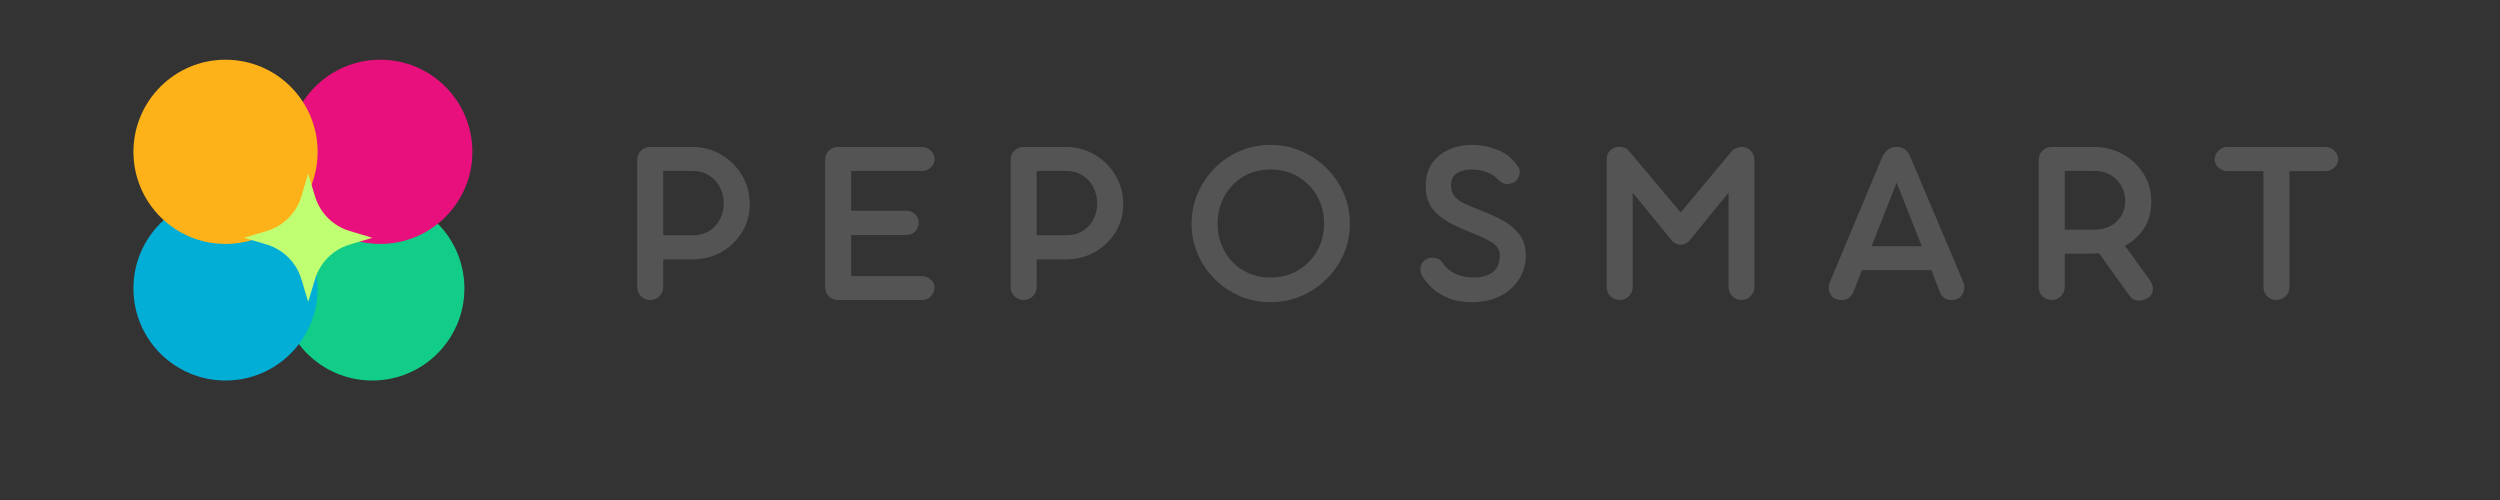
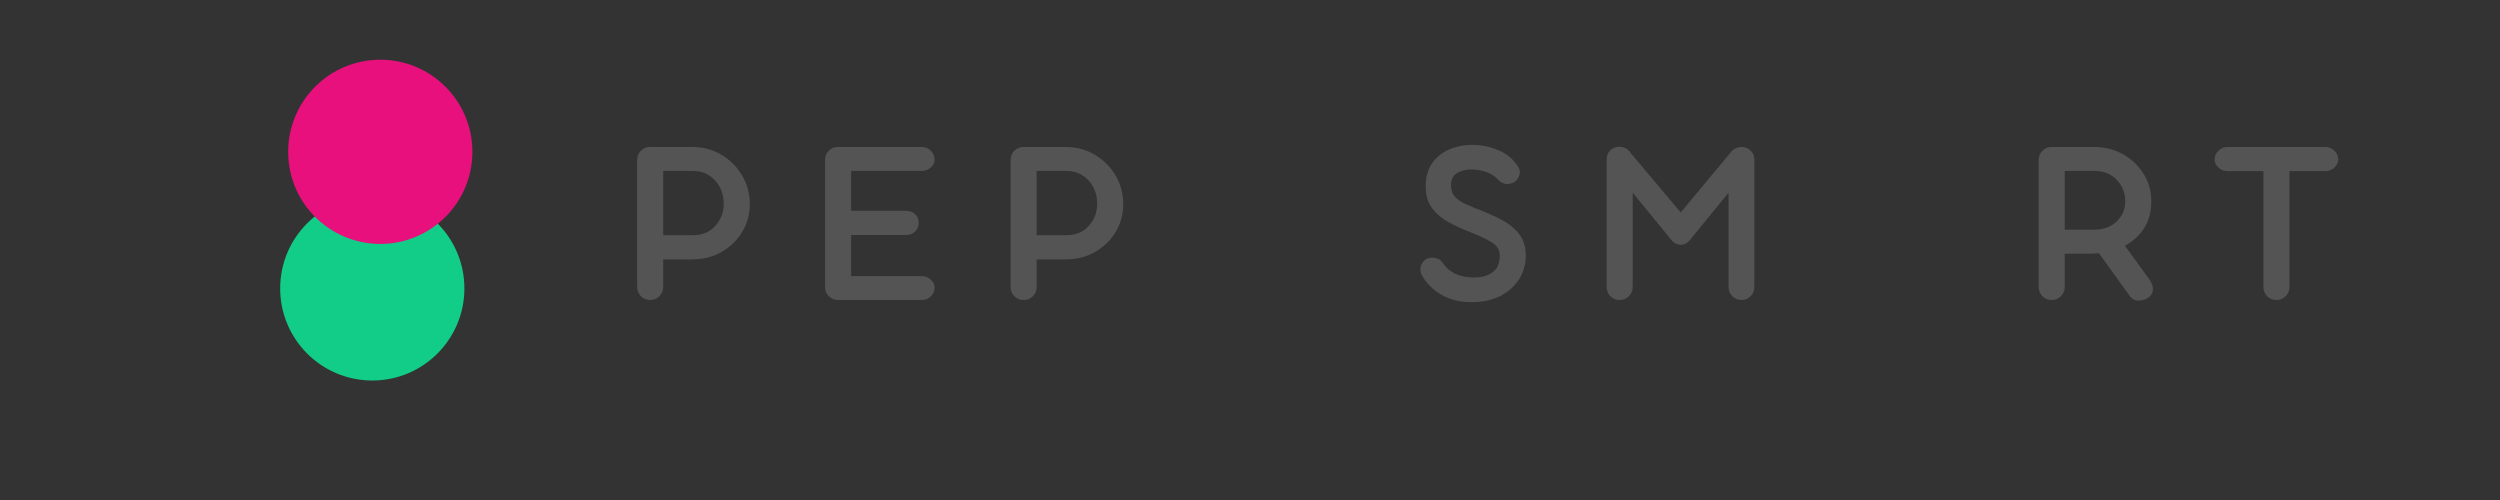
<svg xmlns="http://www.w3.org/2000/svg" width="500" zoomAndPan="magnify" viewBox="0 0 375 75" height="100" preserveAspectRatio="xMidYMid meet" version="1.0">
  <rect x="0" y="0" width="375" height="75" fill="#333333" stroke="none" />
  <defs>
    <g />
    <clipPath id="9041bbfca6">
      <path d="M 42.027 29.449 L 69.66 29.449 L 69.66 57.078 L 42.027 57.078 Z M 42.027 29.449 " clip-rule="nonzero" />
    </clipPath>
    <clipPath id="42c1a57fa8">
      <path d="M 55.844 29.449 C 48.215 29.449 42.027 35.633 42.027 43.266 C 42.027 50.895 48.215 57.078 55.844 57.078 C 63.473 57.078 69.66 50.895 69.66 43.266 C 69.66 35.633 63.473 29.449 55.844 29.449 Z M 55.844 29.449 " clip-rule="nonzero" />
    </clipPath>
    <clipPath id="b701c06bd4">
      <path d="M 43.227 8.957 L 70.859 8.957 L 70.859 36.59 L 43.227 36.59 Z M 43.227 8.957 " clip-rule="nonzero" />
    </clipPath>
    <clipPath id="c0616c6f81">
      <path d="M 57.043 8.957 C 49.414 8.957 43.227 15.145 43.227 22.773 C 43.227 30.402 49.414 36.59 57.043 36.59 C 64.672 36.59 70.859 30.402 70.859 22.773 C 70.859 15.145 64.672 8.957 57.043 8.957 Z M 57.043 8.957 " clip-rule="nonzero" />
    </clipPath>
    <clipPath id="3f25af0117">
-       <path d="M 20.016 29.449 L 47.645 29.449 L 47.645 57.078 L 20.016 57.078 Z M 20.016 29.449 " clip-rule="nonzero" />
-     </clipPath>
+       </clipPath>
    <clipPath id="f5a10934e6">
      <path d="M 33.828 29.449 C 26.199 29.449 20.016 35.633 20.016 43.266 C 20.016 50.895 26.199 57.078 33.828 57.078 C 41.461 57.078 47.645 50.895 47.645 43.266 C 47.645 35.633 41.461 29.449 33.828 29.449 Z M 33.828 29.449 " clip-rule="nonzero" />
    </clipPath>
    <clipPath id="4e0c4381f6">
      <path d="M 20.016 8.957 L 47.645 8.957 L 47.645 36.59 L 20.016 36.59 Z M 20.016 8.957 " clip-rule="nonzero" />
    </clipPath>
    <clipPath id="a406cbedb7">
-       <path d="M 33.828 8.957 C 26.199 8.957 20.016 15.145 20.016 22.773 C 20.016 30.402 26.199 36.59 33.828 36.59 C 41.461 36.59 47.645 30.402 47.645 22.773 C 47.645 15.145 41.461 8.957 33.828 8.957 Z M 33.828 8.957 " clip-rule="nonzero" />
-     </clipPath>
+       </clipPath>
    <clipPath id="f994b4854c">
-       <path d="M 36.621 26.059 L 56 26.059 L 56 45.559 L 36.621 45.559 Z M 36.621 26.059 " clip-rule="nonzero" />
-     </clipPath>
+       </clipPath>
  </defs>
  <g clip-path="url(#9041bbfca6)">
    <g clip-path="url(#42c1a57fa8)">
      <path fill="#11cd88" d="M 42.027 29.449 L 69.66 29.449 L 69.66 57.078 L 42.027 57.078 Z M 42.027 29.449 " fill-opacity="1" fill-rule="nonzero" />
    </g>
  </g>
  <g fill="#545454" fill-opacity="1">
    <g transform="translate(92.92, 44.999)">
      <g>
        <path d="M 4.594 0 C 4.062 0 3.602 -0.188 3.219 -0.562 C 2.844 -0.945 2.656 -1.406 2.656 -1.938 L 2.656 -21.016 C 2.656 -21.566 2.844 -22.023 3.219 -22.391 C 3.602 -22.766 4.062 -22.953 4.594 -22.953 L 10.938 -22.953 C 12.539 -22.953 13.992 -22.562 15.297 -21.781 C 16.598 -21.008 17.629 -19.977 18.391 -18.688 C 19.16 -17.395 19.547 -15.957 19.547 -14.375 C 19.547 -12.82 19.156 -11.414 18.375 -10.156 C 17.602 -8.906 16.57 -7.914 15.281 -7.188 C 13.988 -6.457 12.539 -6.094 10.938 -6.094 L 6.562 -6.094 L 6.562 -1.938 C 6.562 -1.406 6.367 -0.945 5.984 -0.562 C 5.609 -0.188 5.145 0 4.594 0 Z M 6.562 -19.359 L 6.562 -9.719 L 11.016 -9.719 C 12.422 -9.719 13.539 -10.18 14.375 -11.109 C 15.219 -12.047 15.641 -13.172 15.641 -14.484 C 15.641 -15.367 15.445 -16.18 15.062 -16.922 C 14.676 -17.66 14.133 -18.25 13.438 -18.688 C 12.75 -19.133 11.941 -19.359 11.016 -19.359 Z M 6.562 -19.359 " />
      </g>
    </g>
  </g>
  <g fill="#545454" fill-opacity="1">
    <g transform="translate(121.108, 44.999)">
      <g>
        <path d="M 17.141 0 L 4.484 0 C 3.953 -0.051 3.516 -0.254 3.172 -0.609 C 2.828 -0.961 2.656 -1.406 2.656 -1.938 L 2.656 -21.016 C 2.656 -21.566 2.836 -22.023 3.203 -22.391 C 3.578 -22.766 4.039 -22.953 4.594 -22.953 L 17.141 -22.953 C 17.691 -22.953 18.148 -22.766 18.516 -22.391 C 18.891 -22.023 19.078 -21.566 19.078 -21.016 C 19.078 -20.609 18.891 -20.227 18.516 -19.875 C 18.148 -19.531 17.691 -19.359 17.141 -19.359 L 6.562 -19.359 L 6.562 -13.375 L 14.844 -13.375 C 15.395 -13.375 15.844 -13.195 16.188 -12.844 C 16.531 -12.5 16.703 -12.094 16.703 -11.625 C 16.703 -11.113 16.531 -10.672 16.188 -10.297 C 15.844 -9.93 15.395 -9.75 14.844 -9.75 L 6.562 -9.75 L 6.562 -3.578 L 17.141 -3.578 C 17.691 -3.578 18.148 -3.398 18.516 -3.047 C 18.891 -2.691 19.078 -2.312 19.078 -1.906 C 19.078 -1.375 18.891 -0.922 18.516 -0.547 C 18.148 -0.18 17.691 0 17.141 0 Z M 17.141 0 " />
      </g>
    </g>
  </g>
  <g fill="#545454" fill-opacity="1">
    <g transform="translate(148.937, 44.999)">
      <g>
        <path d="M 4.594 0 C 4.062 0 3.602 -0.188 3.219 -0.562 C 2.844 -0.945 2.656 -1.406 2.656 -1.938 L 2.656 -21.016 C 2.656 -21.566 2.844 -22.023 3.219 -22.391 C 3.602 -22.766 4.062 -22.953 4.594 -22.953 L 10.938 -22.953 C 12.539 -22.953 13.992 -22.562 15.297 -21.781 C 16.598 -21.008 17.629 -19.977 18.391 -18.688 C 19.16 -17.395 19.547 -15.957 19.547 -14.375 C 19.547 -12.82 19.156 -11.414 18.375 -10.156 C 17.602 -8.906 16.57 -7.914 15.281 -7.188 C 13.988 -6.457 12.539 -6.094 10.938 -6.094 L 6.562 -6.094 L 6.562 -1.938 C 6.562 -1.406 6.367 -0.945 5.984 -0.562 C 5.609 -0.188 5.145 0 4.594 0 Z M 6.562 -19.359 L 6.562 -9.719 L 11.016 -9.719 C 12.422 -9.719 13.539 -10.18 14.375 -11.109 C 15.219 -12.047 15.641 -13.172 15.641 -14.484 C 15.641 -15.367 15.445 -16.18 15.062 -16.922 C 14.676 -17.66 14.133 -18.25 13.438 -18.688 C 12.75 -19.133 11.941 -19.359 11.016 -19.359 Z M 6.562 -19.359 " />
      </g>
    </g>
  </g>
  <g fill="#545454" fill-opacity="1">
    <g transform="translate(177.125, 44.999)">
      <g>
-         <path d="M 13.453 0.328 C 11.828 0.328 10.301 0.023 8.875 -0.578 C 7.445 -1.191 6.191 -2.035 5.109 -3.109 C 4.023 -4.191 3.172 -5.441 2.547 -6.859 C 1.922 -8.285 1.609 -9.812 1.609 -11.438 C 1.609 -13.062 1.922 -14.594 2.547 -16.031 C 3.172 -17.469 4.023 -18.727 5.109 -19.812 C 6.191 -20.895 7.445 -21.738 8.875 -22.344 C 10.301 -22.957 11.828 -23.266 13.453 -23.266 C 15.078 -23.266 16.598 -22.957 18.016 -22.344 C 19.441 -21.738 20.707 -20.895 21.812 -19.812 C 22.926 -18.727 23.797 -17.469 24.422 -16.031 C 25.047 -14.594 25.359 -13.062 25.359 -11.438 C 25.359 -9.812 25.047 -8.285 24.422 -6.859 C 23.797 -5.441 22.926 -4.191 21.812 -3.109 C 20.707 -2.035 19.441 -1.191 18.016 -0.578 C 16.598 0.023 15.078 0.328 13.453 0.328 Z M 13.453 -3.375 C 14.984 -3.375 16.348 -3.723 17.547 -4.422 C 18.754 -5.129 19.711 -6.094 20.422 -7.312 C 21.129 -8.531 21.484 -9.906 21.484 -11.438 C 21.484 -12.988 21.129 -14.379 20.422 -15.609 C 19.711 -16.848 18.754 -17.816 17.547 -18.516 C 16.348 -19.223 14.984 -19.578 13.453 -19.578 C 11.941 -19.578 10.586 -19.223 9.391 -18.516 C 8.203 -17.816 7.258 -16.848 6.562 -15.609 C 5.863 -14.379 5.516 -12.988 5.516 -11.438 C 5.516 -9.906 5.863 -8.531 6.562 -7.312 C 7.258 -6.094 8.203 -5.129 9.391 -4.422 C 10.586 -3.723 11.941 -3.375 13.453 -3.375 Z M 13.453 -3.375 " />
-       </g>
+         </g>
    </g>
  </g>
  <g fill="#545454" fill-opacity="1">
    <g transform="translate(211.839, 44.999)">
      <g>
        <path d="M 8.922 0.328 C 7.68 0.328 6.57 0.145 5.594 -0.219 C 4.613 -0.594 3.785 -1.078 3.109 -1.672 C 2.441 -2.273 1.922 -2.891 1.547 -3.516 C 1.273 -3.941 1.172 -4.375 1.234 -4.812 C 1.297 -5.258 1.484 -5.625 1.797 -5.906 C 2.109 -6.195 2.5 -6.344 2.969 -6.344 C 3.238 -6.344 3.516 -6.297 3.797 -6.203 C 4.086 -6.109 4.375 -5.859 4.656 -5.453 C 5.039 -4.848 5.629 -4.348 6.422 -3.953 C 7.211 -3.566 8.18 -3.375 9.328 -3.375 C 10.398 -3.375 11.301 -3.629 12.031 -4.141 C 12.758 -4.648 13.125 -5.492 13.125 -6.672 C 13.125 -7.504 12.723 -8.164 11.922 -8.656 C 11.117 -9.145 10.035 -9.656 8.672 -10.188 C 7.504 -10.633 6.41 -11.141 5.391 -11.703 C 4.379 -12.266 3.562 -12.969 2.938 -13.812 C 2.32 -14.664 2.016 -15.75 2.016 -17.062 C 2.016 -18.406 2.32 -19.535 2.938 -20.453 C 3.562 -21.379 4.406 -22.078 5.469 -22.547 C 6.531 -23.023 7.707 -23.266 9 -23.266 C 10.406 -23.266 11.742 -22.984 13.016 -22.422 C 14.285 -21.867 15.254 -21.031 15.922 -19.906 C 16.141 -19.539 16.191 -19.164 16.078 -18.781 C 15.973 -18.406 15.801 -18.109 15.562 -17.891 C 15.301 -17.629 14.914 -17.469 14.406 -17.406 C 13.906 -17.344 13.414 -17.539 12.938 -18 C 12.438 -18.551 11.828 -18.953 11.109 -19.203 C 10.398 -19.453 9.613 -19.578 8.75 -19.578 C 8.008 -19.578 7.332 -19.395 6.719 -19.031 C 6.113 -18.676 5.812 -18.055 5.812 -17.172 C 5.812 -16.504 6 -15.953 6.375 -15.516 C 6.758 -15.086 7.234 -14.742 7.797 -14.484 C 8.359 -14.223 8.906 -13.984 9.438 -13.766 C 10.863 -13.242 12.148 -12.68 13.297 -12.078 C 14.453 -11.484 15.363 -10.754 16.031 -9.891 C 16.695 -9.035 17.031 -7.961 17.031 -6.672 C 17.031 -5.328 16.68 -4.125 15.984 -3.062 C 15.297 -2 14.344 -1.164 13.125 -0.562 C 11.906 0.031 10.504 0.328 8.922 0.328 Z M 8.922 0.328 " />
      </g>
    </g>
  </g>
  <g fill="#545454" fill-opacity="1">
    <g transform="translate(238.342, 44.999)">
      <g>
        <path d="M 4.594 0 C 4.062 0 3.602 -0.188 3.219 -0.562 C 2.844 -0.945 2.656 -1.406 2.656 -1.938 L 2.656 -21.047 C 2.656 -21.648 2.844 -22.125 3.219 -22.469 C 3.602 -22.812 4.047 -22.984 4.547 -22.984 C 4.816 -22.984 5.078 -22.938 5.328 -22.844 C 5.578 -22.75 5.797 -22.594 5.984 -22.375 L 13.766 -13.125 L 21.484 -22.406 C 21.723 -22.602 21.969 -22.742 22.219 -22.828 C 22.469 -22.91 22.688 -22.953 22.875 -22.953 C 23.426 -22.953 23.883 -22.77 24.25 -22.406 C 24.625 -22.051 24.812 -21.598 24.812 -21.047 L 24.812 -1.938 C 24.812 -1.406 24.625 -0.945 24.25 -0.562 C 23.883 -0.188 23.426 0 22.875 0 C 22.352 0 21.898 -0.188 21.516 -0.562 C 21.129 -0.945 20.938 -1.406 20.938 -1.938 L 20.938 -16.094 L 15.031 -8.859 C 14.645 -8.473 14.223 -8.281 13.766 -8.281 C 13.316 -8.281 12.891 -8.473 12.484 -8.859 L 6.562 -16.094 L 6.562 -1.938 C 6.562 -1.406 6.367 -0.945 5.984 -0.562 C 5.609 -0.188 5.145 0 4.594 0 Z M 4.594 0 " />
      </g>
    </g>
  </g>
  <g fill="#545454" fill-opacity="1">
    <g transform="translate(273.558, 44.999)">
      <g>
-         <path d="M 13.125 -21.156 L 20.906 -2.766 C 21.094 -2.379 21.145 -1.969 21.062 -1.531 C 20.977 -1.102 20.781 -0.738 20.469 -0.438 C 20.164 -0.145 19.75 0 19.219 0 C 18.832 0.02 18.469 -0.07 18.125 -0.281 C 17.781 -0.5 17.547 -0.801 17.422 -1.188 L 16.141 -4.484 L 5.734 -4.484 L 4.453 -1.188 C 4.285 -0.801 4.047 -0.504 3.734 -0.297 C 3.422 -0.098 3.062 0 2.656 0 C 1.883 0 1.336 -0.285 1.016 -0.859 C 0.691 -1.43 0.664 -2.051 0.938 -2.719 L 8.641 -21.125 C 8.828 -21.645 9.109 -22.078 9.484 -22.422 C 9.859 -22.773 10.332 -22.953 10.906 -22.953 C 11.477 -22.953 11.926 -22.816 12.25 -22.547 C 12.57 -22.285 12.863 -21.82 13.125 -21.156 Z M 10.938 -17.609 L 7.172 -8.062 L 14.703 -8.062 Z M 10.938 -17.609 " />
-       </g>
+         </g>
    </g>
  </g>
  <g fill="#545454" fill-opacity="1">
    <g transform="translate(303.145, 44.999)">
      <g>
        <path d="M 15.594 -8.141 L 19.188 -3.188 C 19.613 -2.613 19.816 -2.078 19.797 -1.578 C 19.773 -1.078 19.562 -0.68 19.156 -0.391 C 18.719 -0.078 18.219 0.082 17.656 0.094 C 17.094 0.102 16.625 -0.156 16.25 -0.688 L 11.688 -7.031 C 11.477 -7.008 11.258 -6.988 11.031 -6.969 C 10.801 -6.957 10.578 -6.953 10.359 -6.953 L 6.562 -6.953 L 6.562 -1.938 C 6.562 -1.406 6.367 -0.945 5.984 -0.562 C 5.609 -0.188 5.145 0 4.594 0 C 4.062 0 3.602 -0.188 3.219 -0.562 C 2.844 -0.945 2.656 -1.406 2.656 -1.938 L 2.656 -21.016 C 2.656 -21.566 2.844 -22.023 3.219 -22.391 C 3.602 -22.766 4.062 -22.953 4.594 -22.953 L 10.938 -22.953 C 12.539 -22.953 13.988 -22.594 15.281 -21.875 C 16.57 -21.156 17.602 -20.18 18.375 -18.953 C 19.156 -17.723 19.547 -16.352 19.547 -14.844 C 19.547 -13.219 19.18 -11.848 18.453 -10.734 C 17.723 -9.629 16.77 -8.766 15.594 -8.141 Z M 6.562 -19.359 L 6.562 -10.547 L 10.969 -10.547 C 12.352 -10.547 13.477 -10.953 14.344 -11.766 C 15.207 -12.578 15.641 -13.602 15.641 -14.844 C 15.641 -16.082 15.211 -17.145 14.359 -18.031 C 13.516 -18.914 12.398 -19.359 11.016 -19.359 Z M 6.562 -19.359 " />
      </g>
    </g>
  </g>
  <g fill="#545454" fill-opacity="1">
    <g transform="translate(332.014, 44.999)">
      <g>
        <path d="M 2.109 -22.953 L 16.75 -22.953 C 17.301 -22.953 17.766 -22.766 18.141 -22.391 C 18.523 -22.023 18.719 -21.578 18.719 -21.047 C 18.719 -20.617 18.523 -20.223 18.141 -19.859 C 17.766 -19.504 17.301 -19.328 16.75 -19.328 L 11.406 -19.328 L 11.406 -1.938 C 11.406 -1.406 11.211 -0.945 10.828 -0.562 C 10.441 -0.188 9.977 0 9.438 0 C 8.906 0 8.445 -0.188 8.062 -0.562 C 7.688 -0.945 7.5 -1.406 7.5 -1.938 L 7.5 -19.328 L 2.109 -19.328 C 1.586 -19.328 1.133 -19.508 0.75 -19.875 C 0.363 -20.25 0.172 -20.629 0.172 -21.016 C 0.172 -21.566 0.363 -22.023 0.75 -22.391 C 1.133 -22.766 1.586 -22.953 2.109 -22.953 Z M 2.109 -22.953 " />
      </g>
    </g>
  </g>
  <g clip-path="url(#b701c06bd4)">
    <g clip-path="url(#c0616c6f81)">
      <path fill="#e8107c" d="M 43.227 8.957 L 70.859 8.957 L 70.859 36.59 L 43.227 36.59 Z M 43.227 8.957 " fill-opacity="1" fill-rule="nonzero" />
    </g>
  </g>
  <g clip-path="url(#3f25af0117)">
    <g clip-path="url(#f5a10934e6)">
      <path fill="#02aed6" d="M 20.016 29.449 L 47.645 29.449 L 47.645 57.078 L 20.016 57.078 Z M 20.016 29.449 " fill-opacity="1" fill-rule="nonzero" />
    </g>
  </g>
  <g clip-path="url(#4e0c4381f6)">
    <g clip-path="url(#a406cbedb7)">
      <path fill="#fdb21a" d="M 20.016 8.957 L 47.645 8.957 L 47.645 36.59 L 20.016 36.59 Z M 20.016 8.957 " fill-opacity="1" fill-rule="nonzero" />
    </g>
  </g>
  <g clip-path="url(#f994b4854c)">
    <path fill="#c1ff72" d="M 36.621 35.668 L 40.012 34.652 C 40.625 34.469 41.211 34.211 41.762 33.883 C 42.312 33.555 42.816 33.16 43.27 32.707 C 43.723 32.254 44.117 31.75 44.445 31.199 C 44.773 30.645 45.031 30.062 45.215 29.449 L 46.23 26.059 L 47.25 29.449 C 47.434 30.062 47.691 30.648 48.02 31.199 C 48.348 31.75 48.742 32.254 49.195 32.707 C 49.648 33.164 50.152 33.555 50.703 33.883 C 51.254 34.211 51.84 34.469 52.453 34.652 L 55.84 35.668 L 52.453 36.688 C 51.84 36.871 51.254 37.129 50.703 37.457 C 50.152 37.785 49.648 38.18 49.195 38.633 C 48.742 39.086 48.348 39.59 48.02 40.141 C 47.691 40.691 47.434 41.277 47.25 41.891 L 46.23 45.277 L 45.215 41.891 C 45.031 41.277 44.773 40.695 44.445 40.141 C 44.117 39.59 43.723 39.086 43.27 38.633 C 42.816 38.18 42.312 37.789 41.762 37.457 C 41.211 37.129 40.625 36.871 40.012 36.688 Z M 36.621 35.668 " fill-opacity="1" fill-rule="nonzero" />
  </g>
</svg>